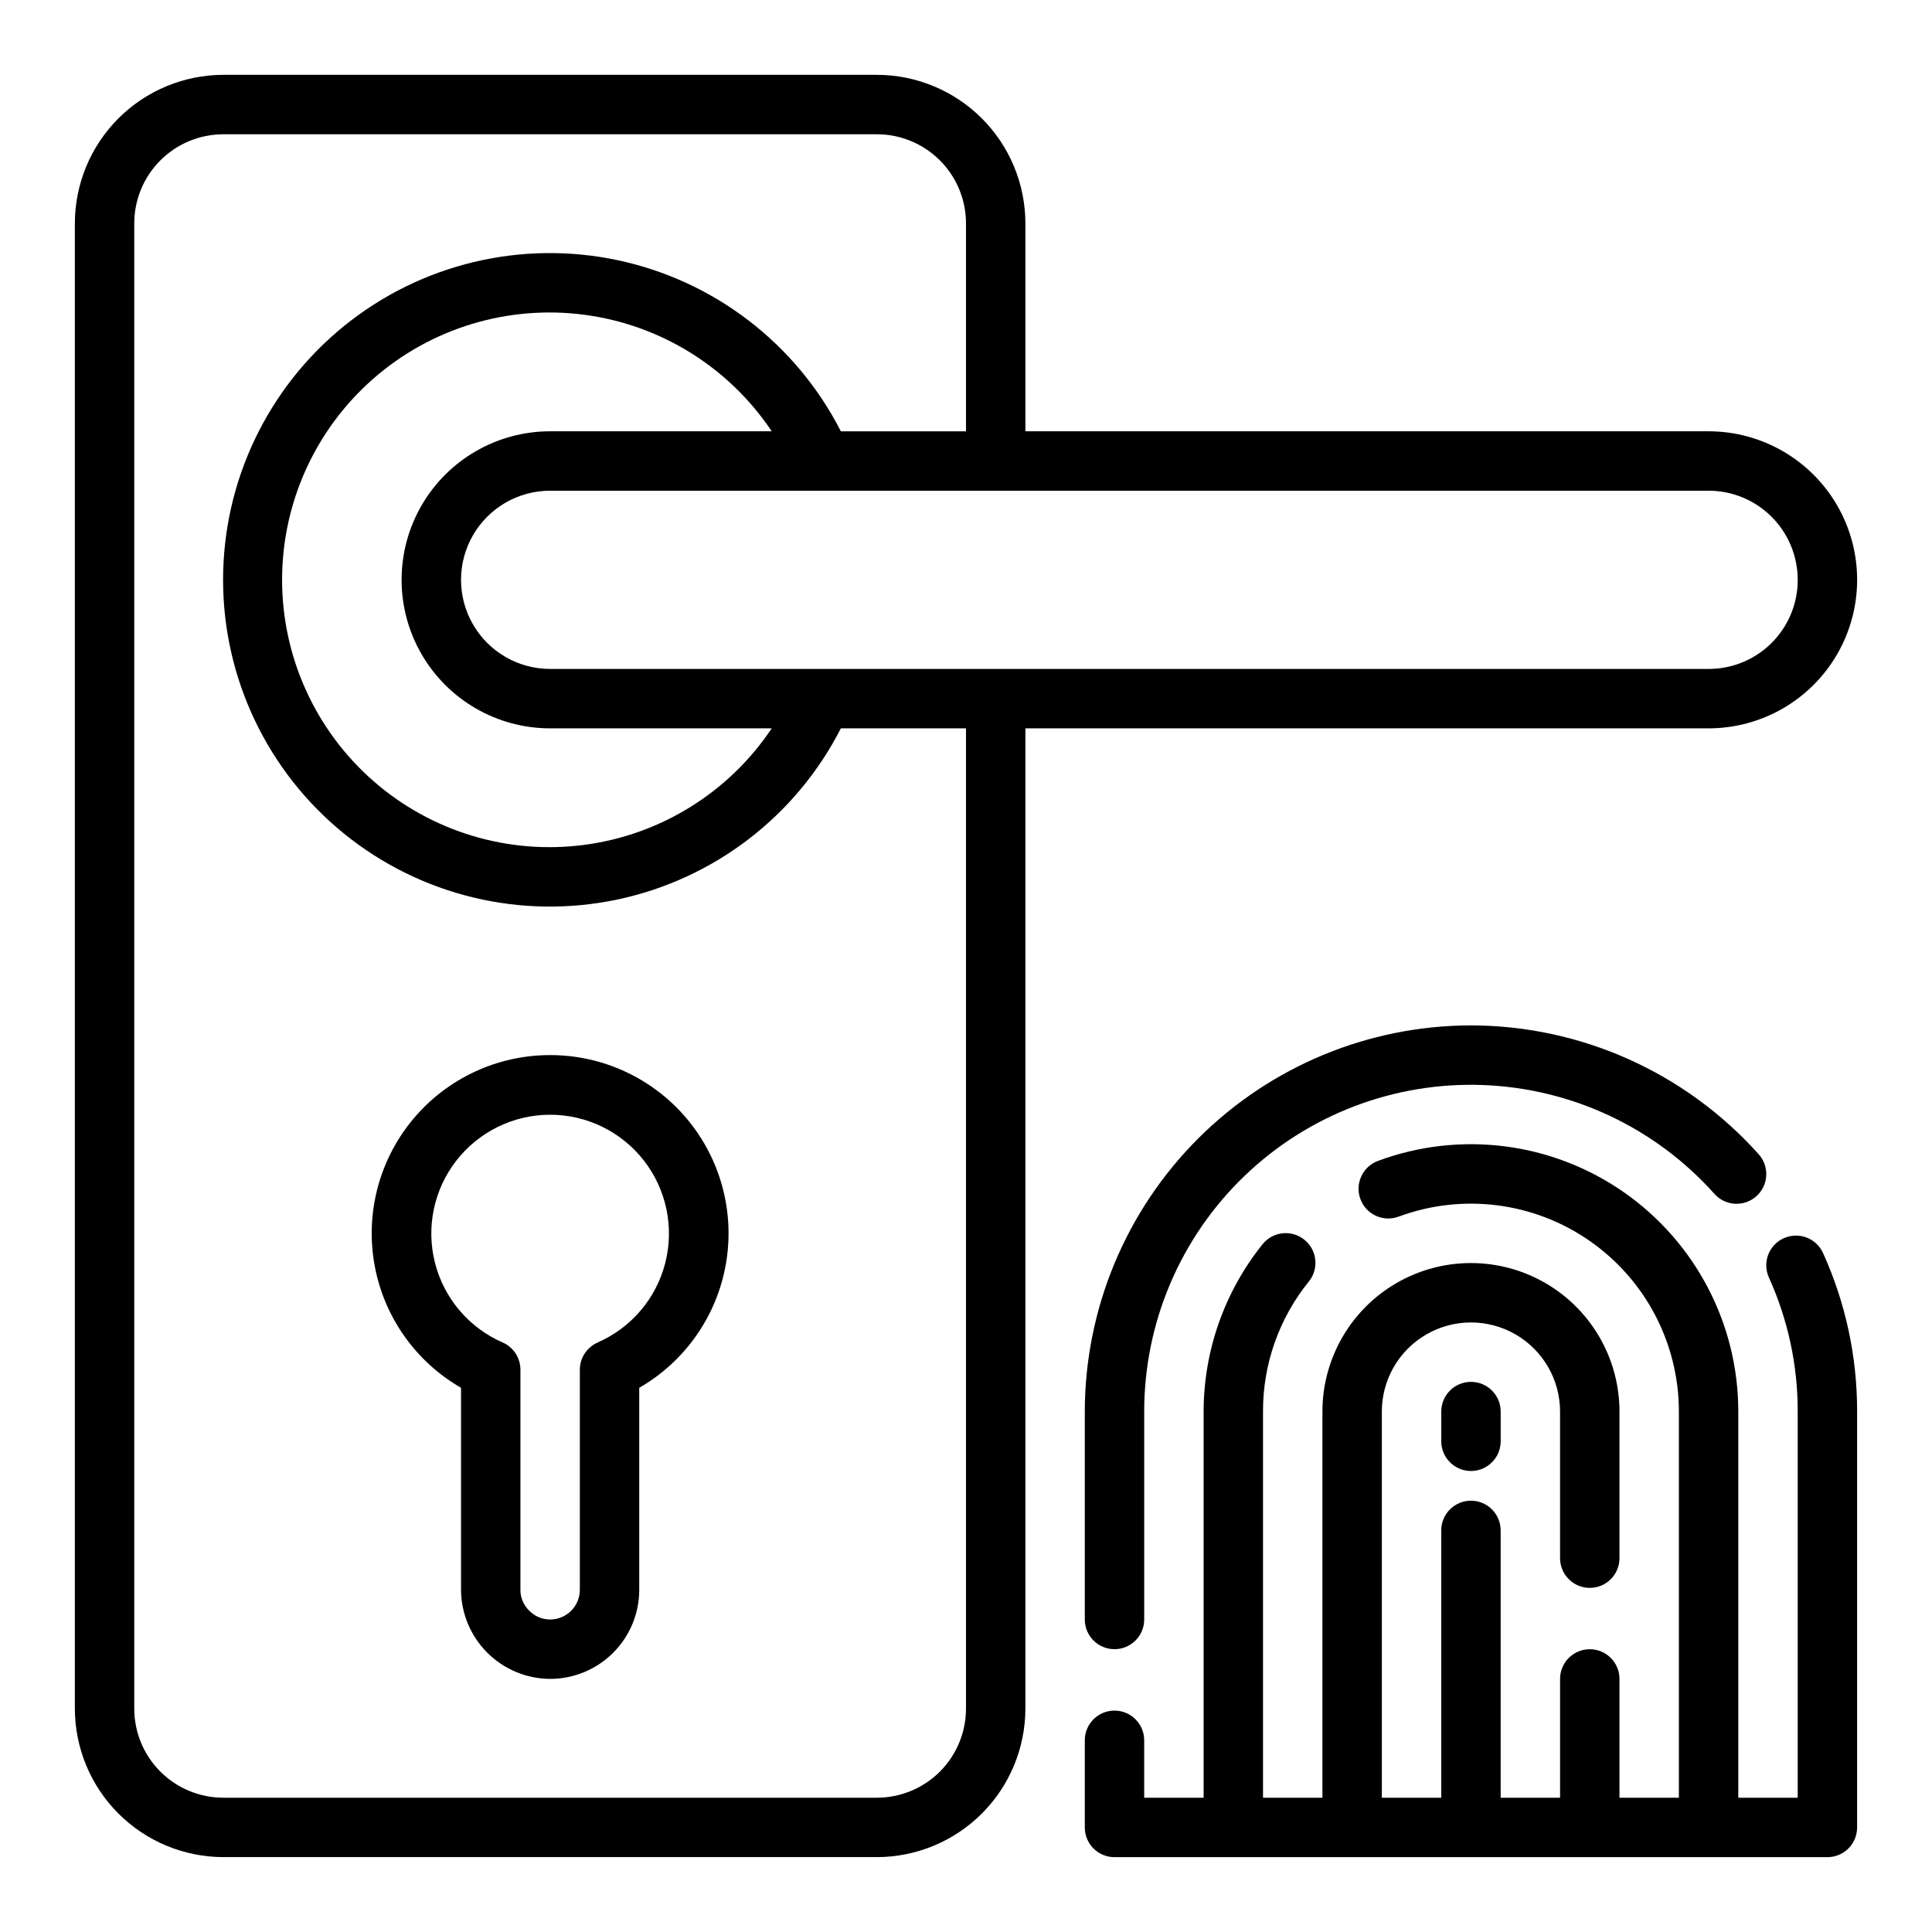
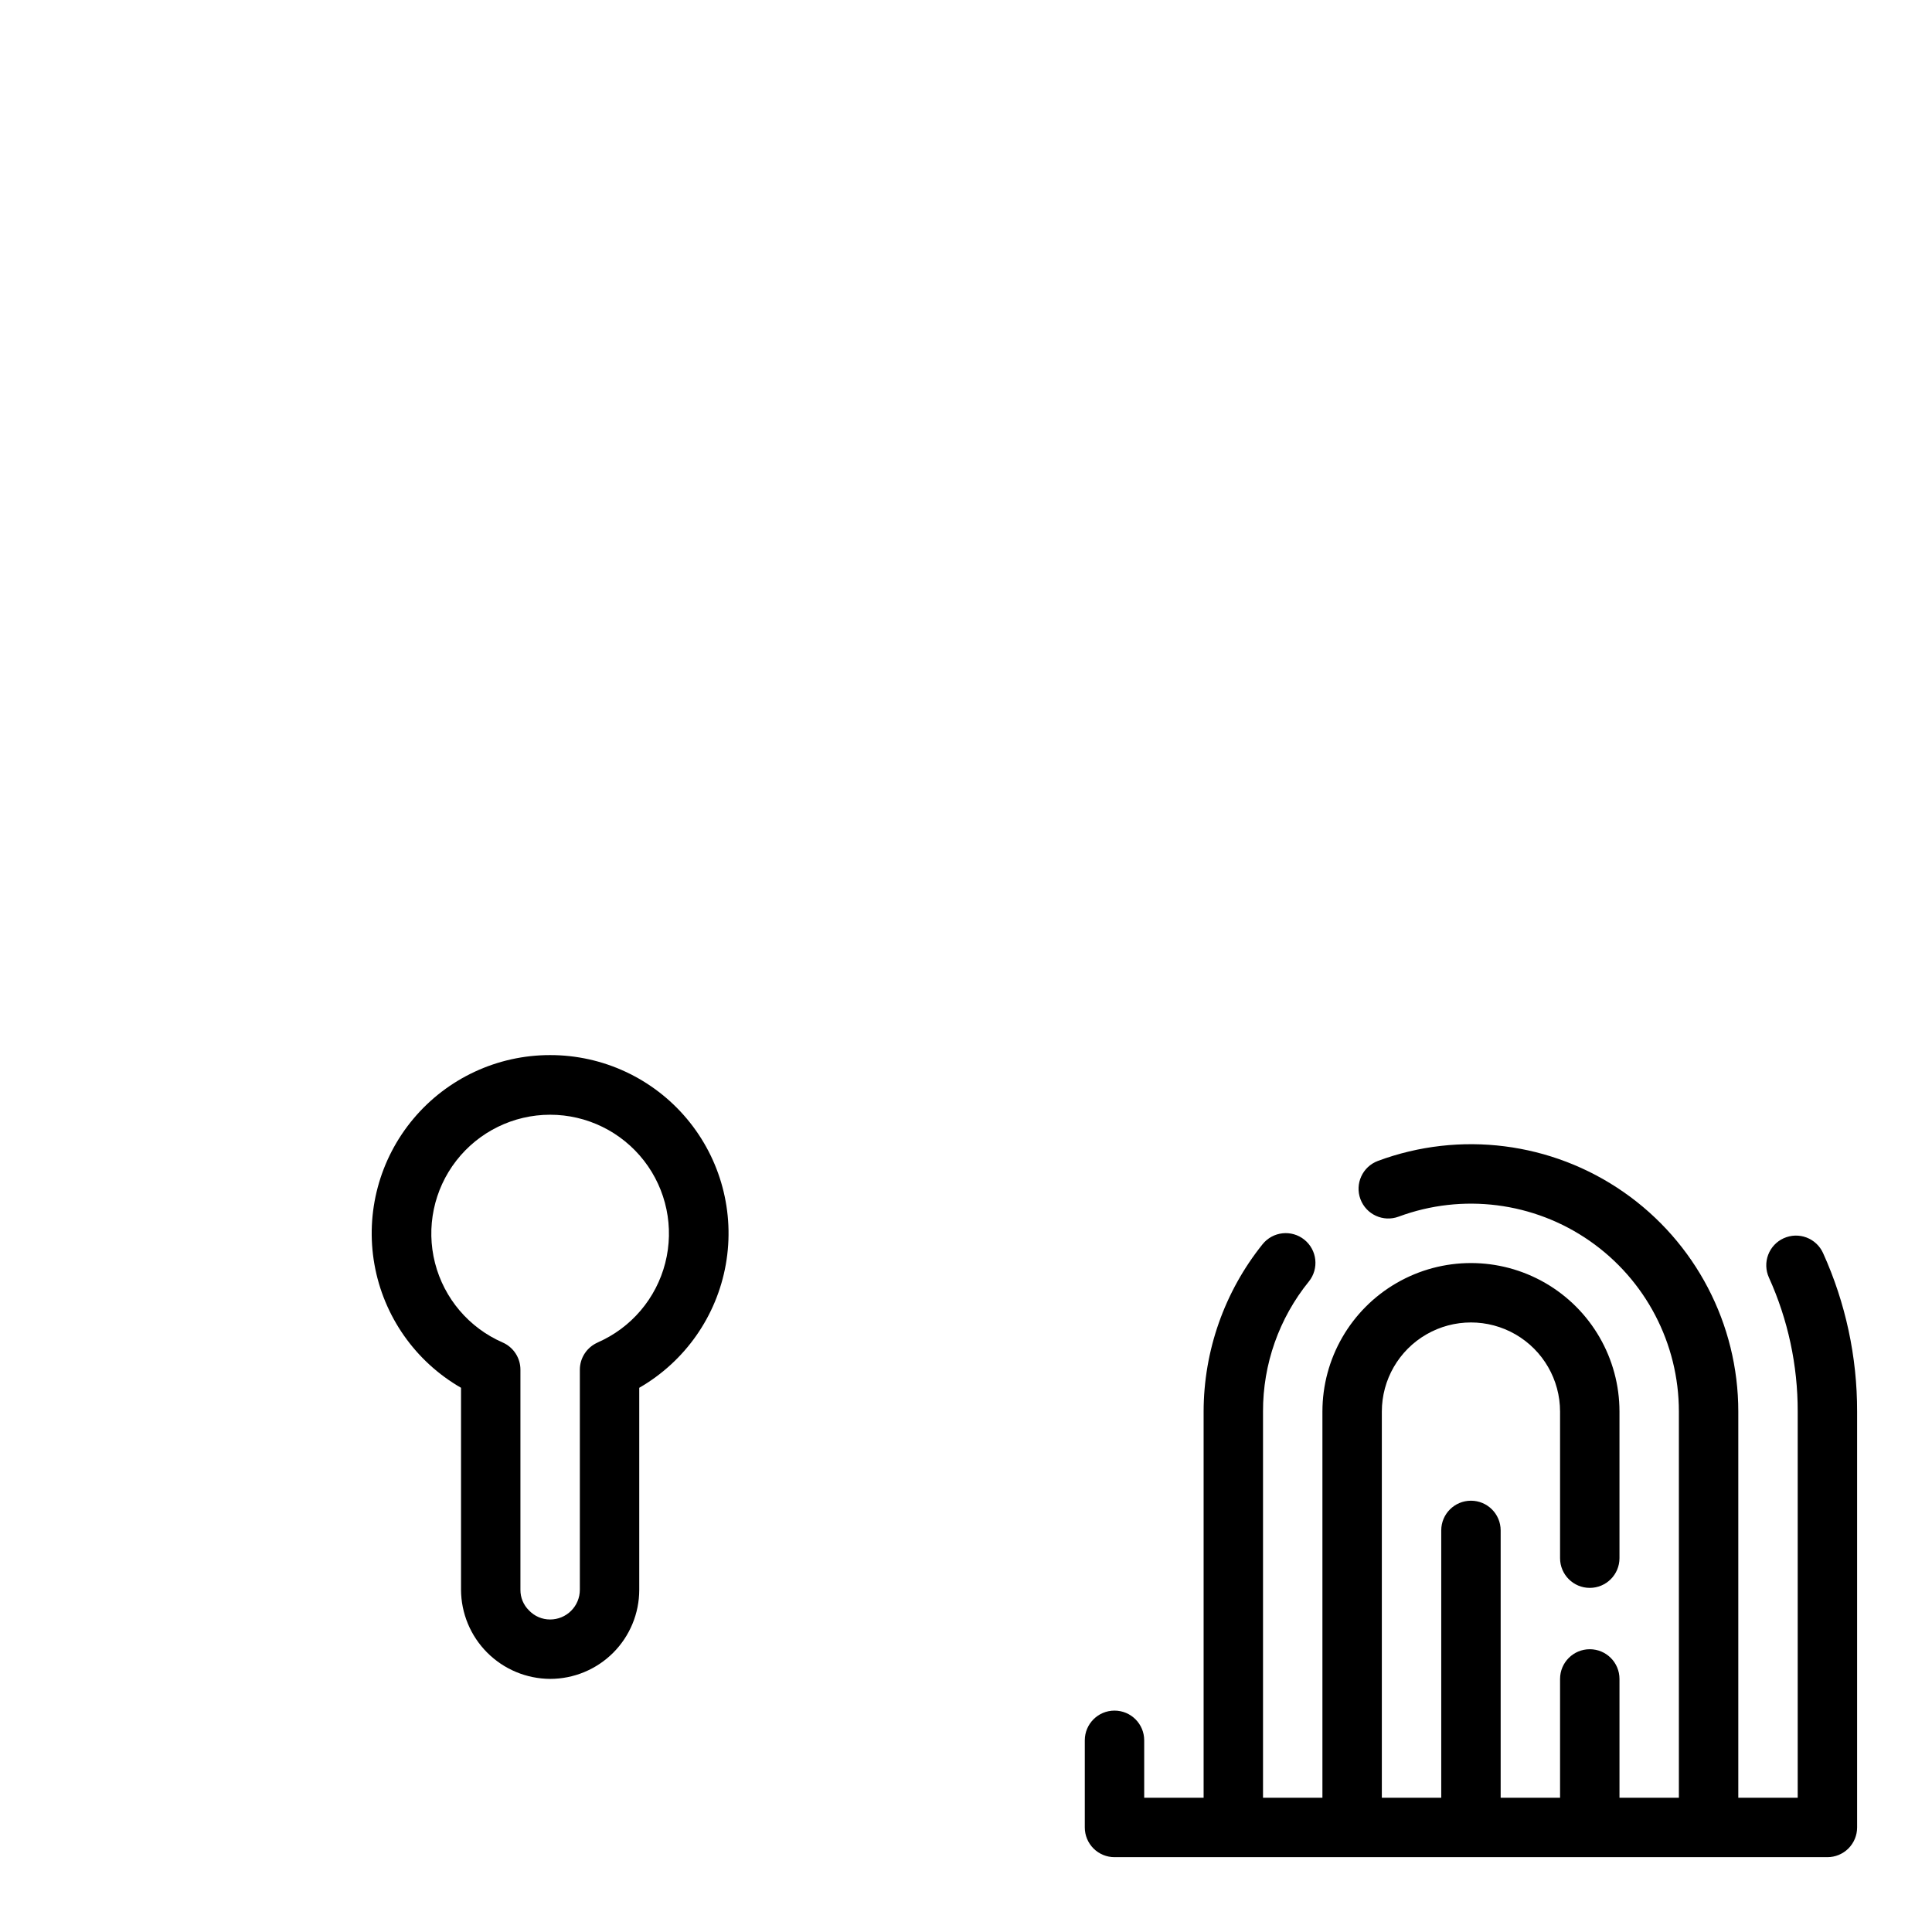
<svg xmlns="http://www.w3.org/2000/svg" fill="#000000" width="800px" height="800px" version="1.1" viewBox="144 144 512 512">
  <g>
-     <path d="m533.82 415.74c-27.133 0.031-53.145 10.824-72.328 30.008-19.188 19.188-29.977 45.195-30.008 72.328v55.105c0 4.348 3.523 7.871 7.871 7.871s7.871-3.523 7.871-7.871v-55.105c-0.012-23.516 9.547-46.02 26.477-62.344 16.926-16.32 39.766-25.055 63.266-24.188s45.637 11.258 61.312 28.781c1.387 1.586 3.348 2.551 5.449 2.68 2.102 0.129 4.168-0.59 5.734-1.996 1.57-1.406 2.508-3.379 2.609-5.484 0.102-2.102-0.645-4.156-2.07-5.707-19.41-21.652-47.105-34.039-76.184-34.078z" />
    <path d="m616.71 472.14c-1.902 0.859-3.387 2.441-4.125 4.394-0.738 1.953-0.668 4.117 0.191 6.019 5.055 11.16 7.66 23.277 7.633 35.527v102.34h-15.742v-102.34c0-23.195-11.352-44.926-30.398-58.172-19.043-13.246-43.367-16.328-65.113-8.25-4.074 1.52-6.148 6.059-4.625 10.133 1.523 4.078 6.059 6.148 10.137 4.625 16.91-6.269 35.816-3.863 50.621 6.438 14.805 10.301 23.633 27.191 23.633 45.227v102.34h-15.742v-31.488c0-4.348-3.523-7.871-7.871-7.871s-7.875 3.523-7.875 7.871v31.488h-15.742v-70.848c0-4.348-3.523-7.871-7.871-7.871-4.348 0-7.875 3.523-7.875 7.871v70.848h-15.742v-102.34c0-8.438 4.5-16.234 11.809-20.453 7.305-4.219 16.309-4.219 23.617 0 7.305 4.219 11.805 12.016 11.805 20.453v38.848c0 4.348 3.527 7.875 7.875 7.875s7.871-3.527 7.871-7.875v-38.848c0-14.062-7.504-27.055-19.68-34.086-12.18-7.031-27.184-7.031-39.359 0-12.18 7.031-19.684 20.023-19.684 34.086v102.34h-15.742v-102.34c-0.043-12.551 4.25-24.73 12.156-34.48 2.723-3.387 2.188-8.344-1.203-11.07-3.387-2.727-8.344-2.188-11.07 1.199-10.098 12.582-15.605 28.223-15.625 44.352v102.34h-15.746v-15.223c0-4.348-3.523-7.871-7.871-7.871s-7.871 3.523-7.871 7.871v23.098c0 2.086 0.828 4.09 2.305 5.566 1.477 1.473 3.477 2.305 5.566 2.305h188.93c2.086 0 4.09-0.832 5.566-2.305 1.473-1.477 2.305-3.481 2.305-5.566v-110.21c0.027-14.488-3.047-28.812-9.023-42.012-0.859-1.902-2.441-3.387-4.394-4.125-1.957-0.738-4.125-0.664-6.027 0.195z" />
-     <path d="m525.95 518.08v7.871c0 4.348 3.527 7.875 7.875 7.875 4.348 0 7.871-3.527 7.871-7.875v-7.871c0-4.348-3.523-7.871-7.871-7.871-4.348 0-7.875 3.523-7.875 7.871z" />
-     <path d="m596.8 337.02c14.059 0 27.055-7.504 34.086-19.68 7.031-12.18 7.031-27.184 0-39.363-7.031-12.176-20.027-19.68-34.086-19.68h-181.06v-55.102c-0.012-10.438-4.164-20.441-11.543-27.82-7.379-7.379-17.383-11.527-27.816-11.543h-173.18c-10.438 0.016-20.441 4.164-27.82 11.543s-11.527 17.383-11.543 27.82v393.6c0.016 10.434 4.164 20.438 11.543 27.816 7.379 7.379 17.383 11.531 27.82 11.543h173.18c10.434-0.012 20.438-4.164 27.816-11.543 7.379-7.379 11.531-17.383 11.543-27.816v-259.78zm23.617-39.359h-0.004c0.016 6.266-2.469 12.281-6.902 16.711-4.43 4.434-10.445 6.914-16.711 6.902h-307.01c-8.438 0-16.23-4.5-20.449-11.809-4.219-7.305-4.219-16.309 0-23.613 4.219-7.309 12.012-11.809 20.449-11.809h307.01c6.262 0 12.27 2.488 16.699 6.918 4.426 4.426 6.914 10.434 6.914 16.699zm-330.63 39.359h58.727c-11.336 16.965-29.434 28.219-49.66 30.879-20.227 2.664-40.621-3.519-55.961-16.973-15.34-13.453-24.137-32.863-24.137-53.266 0-20.406 8.797-39.816 24.137-53.27 15.34-13.453 35.734-19.637 55.961-16.973 20.227 2.66 38.324 13.914 49.66 30.879h-58.727c-14.062 0-27.055 7.504-34.086 19.68-7.031 12.18-7.031 27.184 0 39.363 7.031 12.176 20.023 19.68 34.086 19.68zm110.21 259.78c0 6.262-2.488 12.27-6.918 16.699-4.43 4.426-10.438 6.914-16.699 6.914h-173.18c-6.266 0-12.273-2.488-16.699-6.914-4.43-4.43-6.918-10.438-6.918-16.699v-393.6c0-6.266 2.488-12.273 6.918-16.699 4.426-4.43 10.434-6.918 16.699-6.918h173.18c6.262 0 12.27 2.488 16.699 6.918 4.43 4.426 6.918 10.434 6.918 16.699v55.105l-33.16-0.004c-11.871-23.262-33.609-39.926-59.16-45.348-25.551-5.418-52.18 0.984-72.477 17.426-20.293 16.441-32.082 41.164-32.082 67.285 0 26.117 11.789 50.84 32.082 67.281 20.297 16.441 46.926 22.844 72.477 17.426 25.551-5.422 47.289-22.086 59.16-45.348h33.16z" />
    <path d="m289.79 423.61c-13.973-0.016-27.238 6.16-36.223 16.863-8.988 10.699-12.773 24.832-10.34 38.594 2.434 13.762 10.836 25.738 22.949 32.711v53.531c0.031 6.254 2.527 12.242 6.949 16.664 4.422 4.422 10.41 6.918 16.664 6.949 6.266 0 12.27-2.488 16.699-6.914 4.43-4.43 6.918-10.438 6.918-16.699v-53.531c12.113-6.973 20.516-18.949 22.945-32.711 2.434-13.762-1.352-27.895-10.336-38.594-8.988-10.703-22.25-16.879-36.227-16.863zm12.598 76.172c-2.863 1.25-4.715 4.07-4.723 7.195v58.332c0 2.086-0.832 4.09-2.309 5.566-1.477 1.477-3.477 2.305-5.566 2.305-2.121 0.008-4.148-0.867-5.606-2.41-1.469-1.434-2.285-3.41-2.266-5.461v-58.332c0-3.113-1.836-5.934-4.684-7.195-8.918-3.879-15.543-11.66-17.953-21.082-2.406-9.422-0.324-19.43 5.641-27.109s15.145-12.176 24.867-12.176c9.727 0 18.906 4.496 24.871 12.176s8.047 17.688 5.637 27.109c-2.406 9.422-9.031 17.203-17.949 21.082z" />
  </g>
</svg>